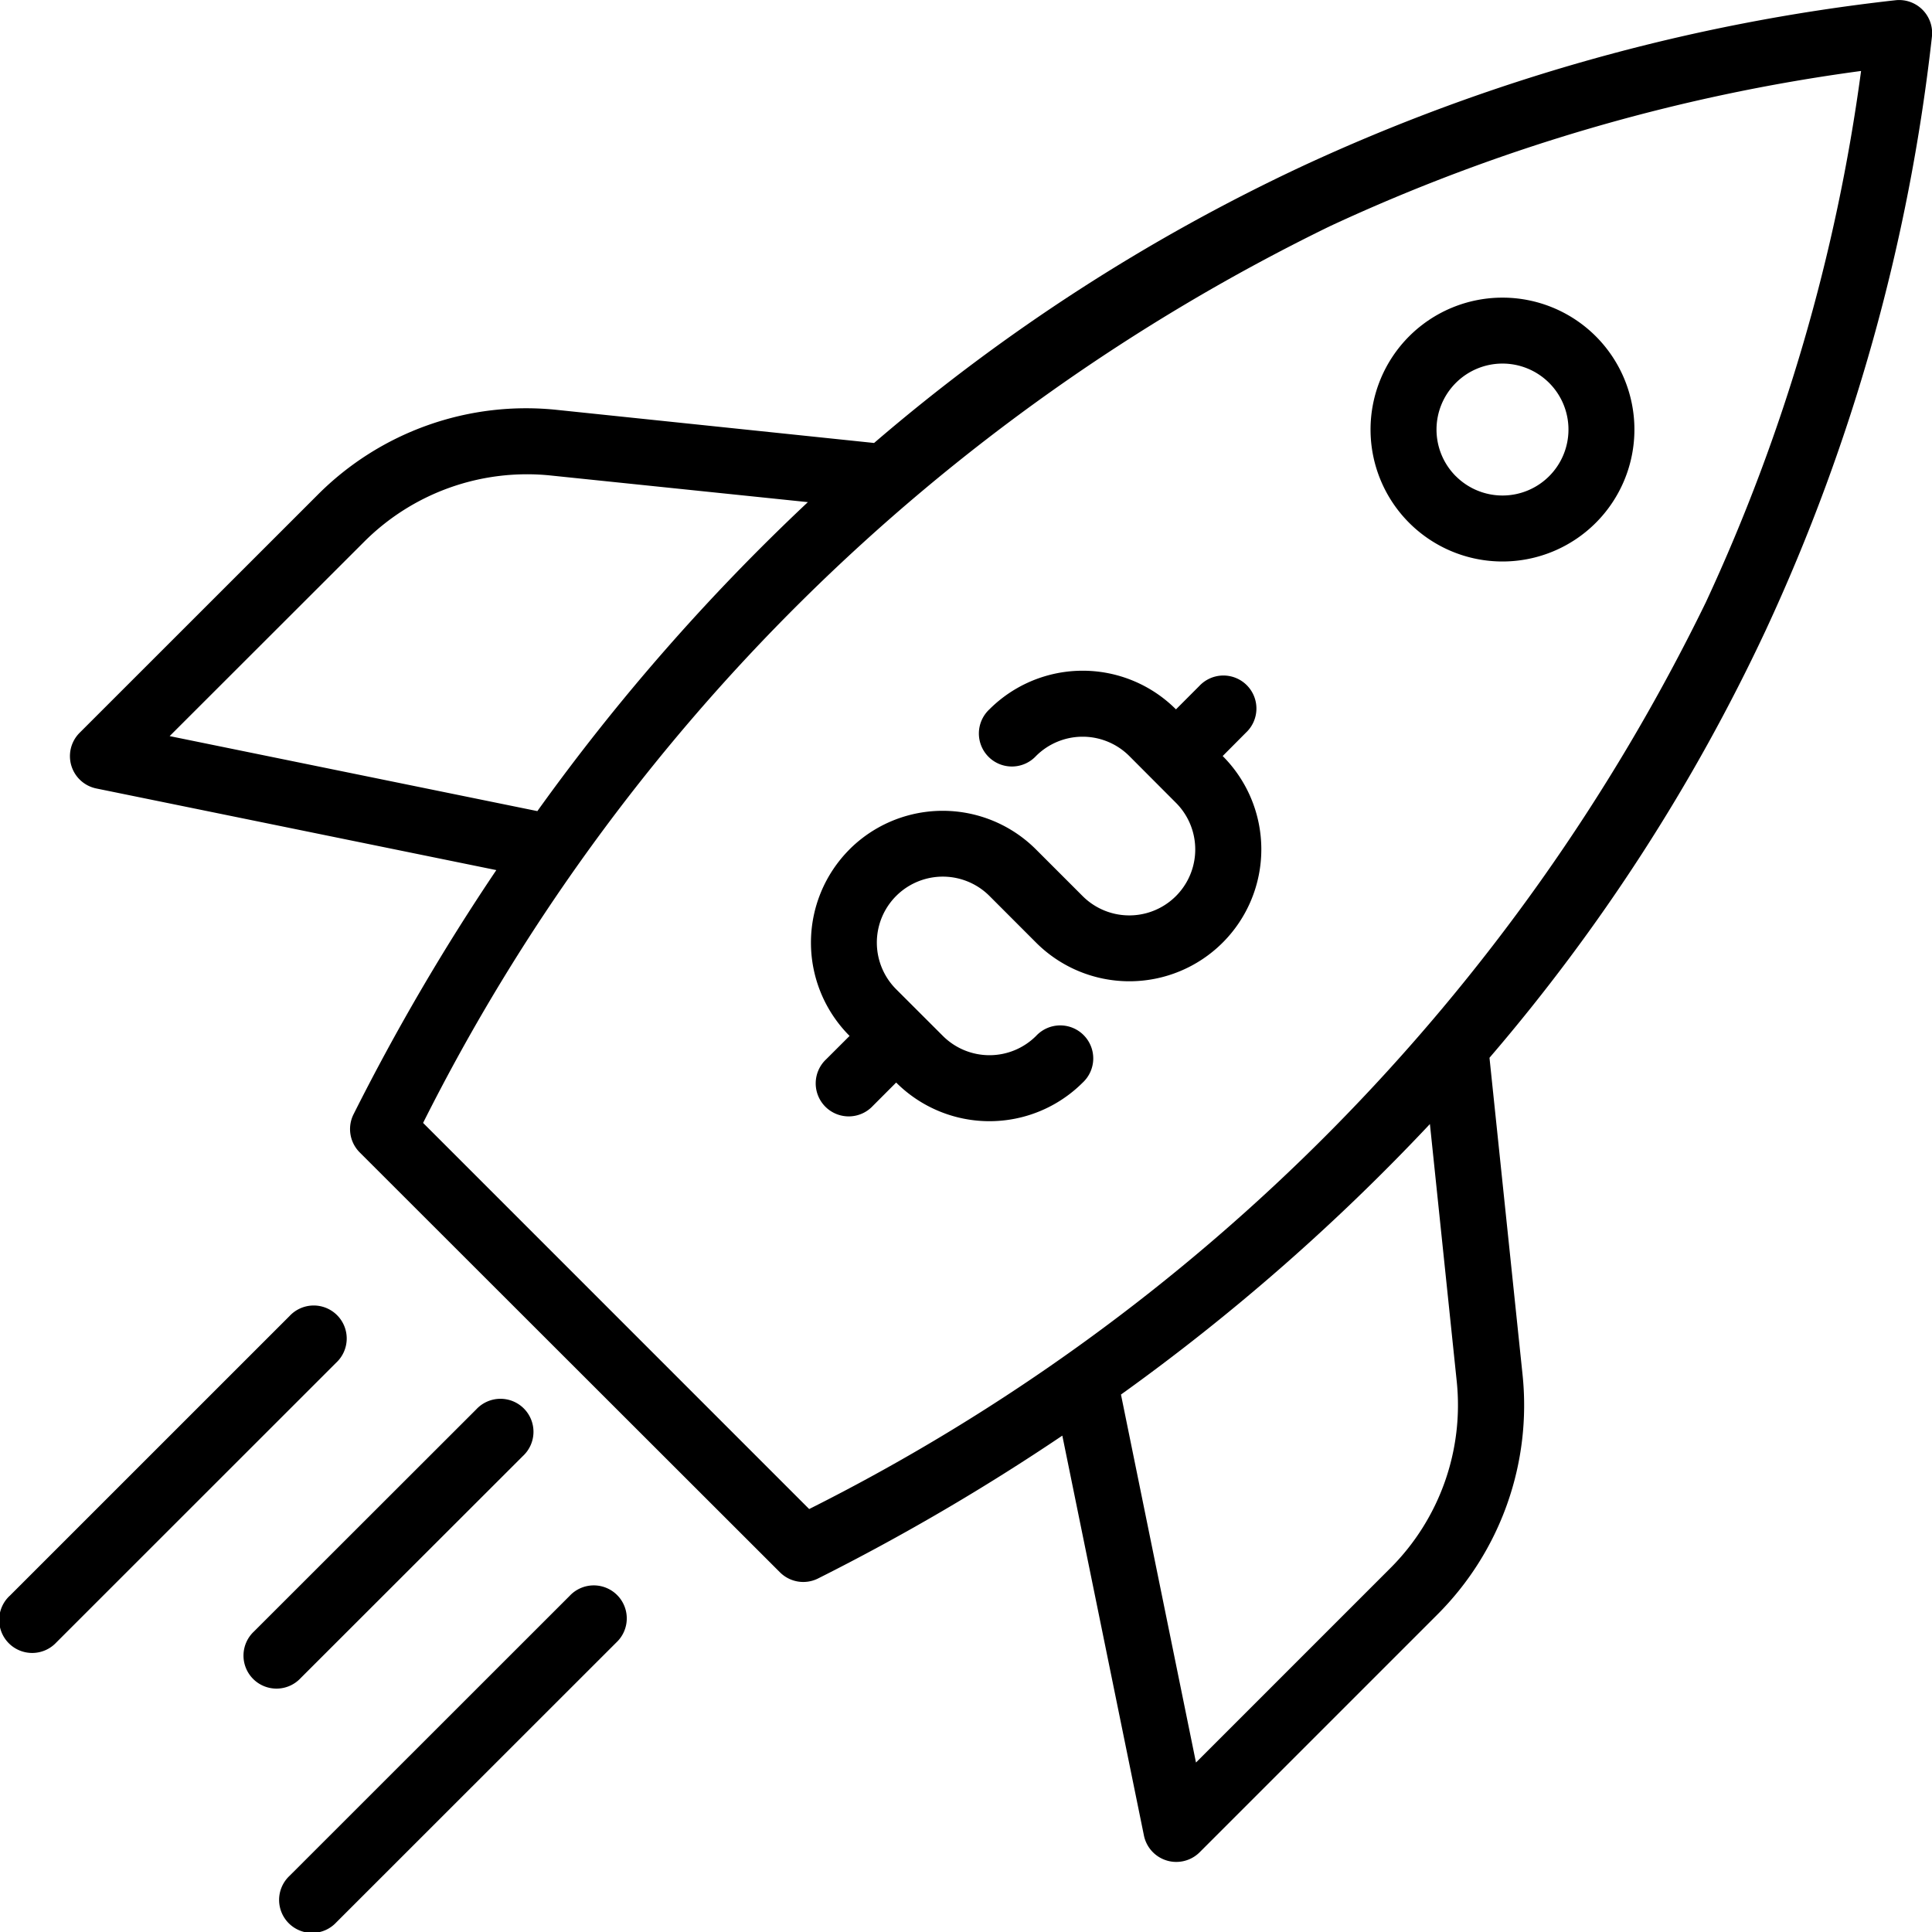
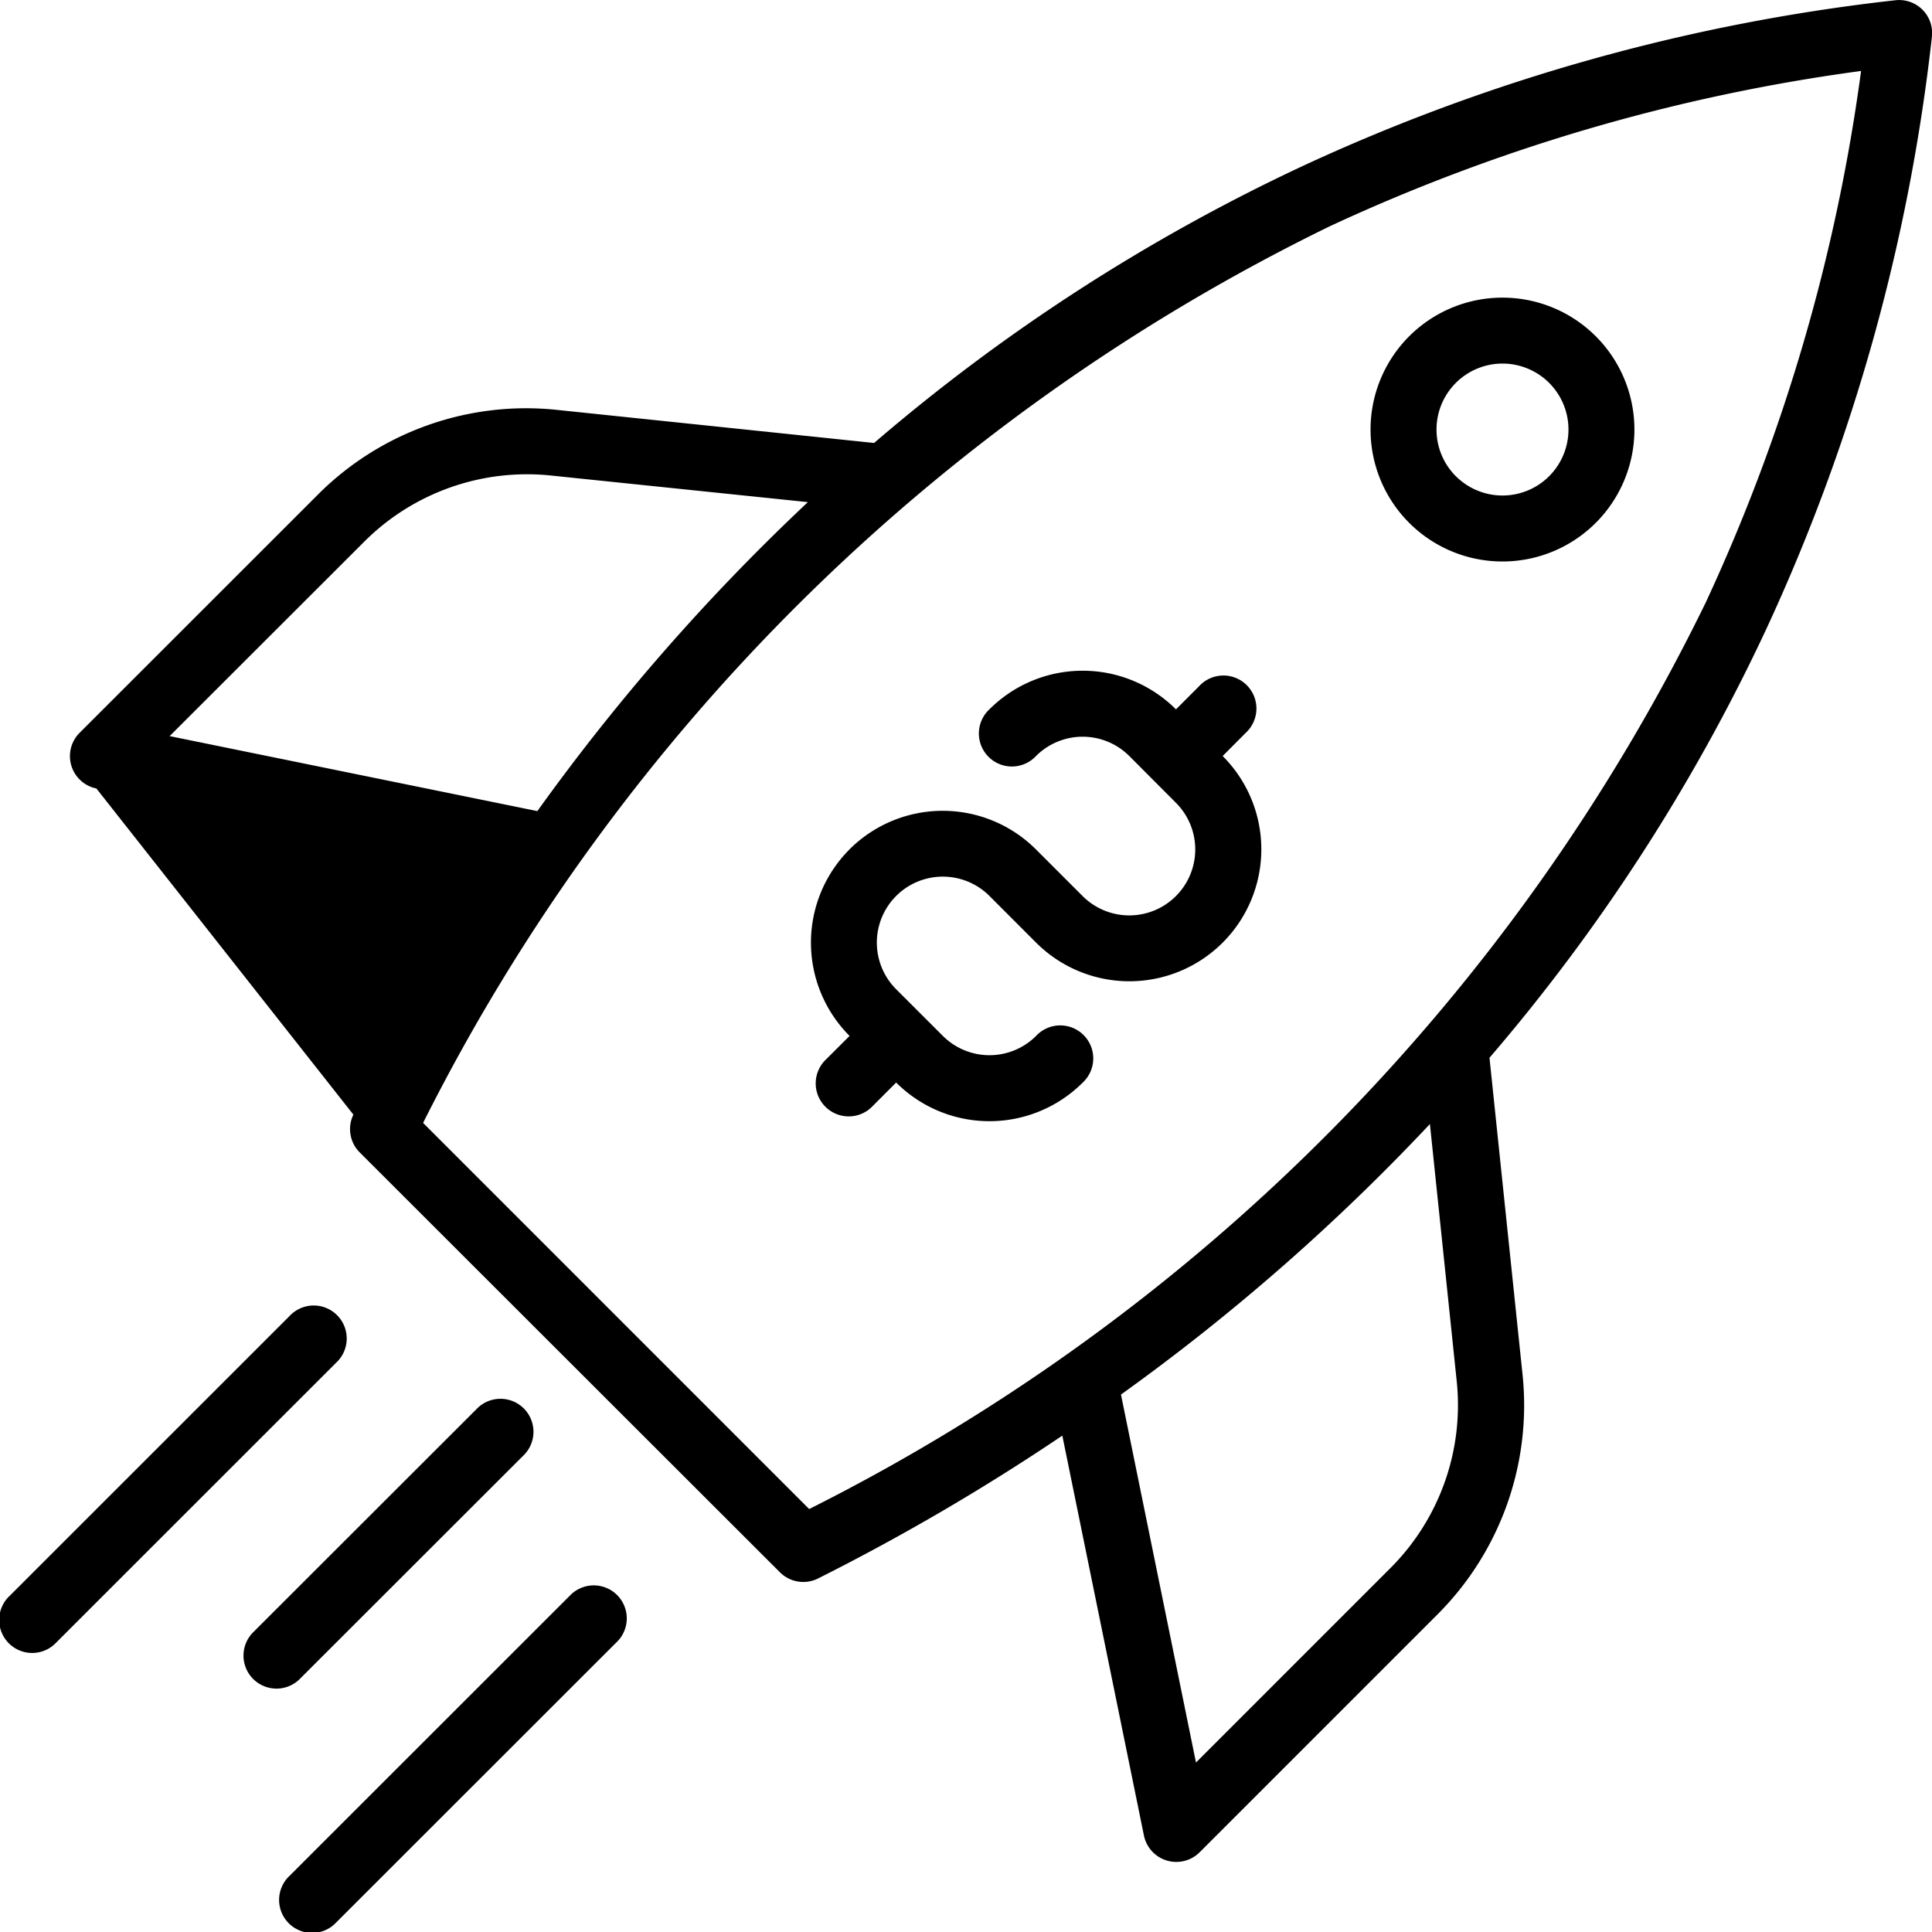
<svg xmlns="http://www.w3.org/2000/svg" width="45.952" height="45.954" viewBox="0 0 45.952 45.954">
-   <path id="Path_154829" data-name="Path 154829" d="M1.649,39.375l6.658-6.657a.785.785,0,1,1,1.109,1.11L2.758,40.484a.785.785,0,1,1-1.109-1.11Zm11.1-4.438a.785.785,0,1,1,1.109,1.11L8.569,41.332a.785.785,0,1,1-1.109-1.11Zm2.219,4.438a.785.785,0,1,1,1.109,1.11L9.416,47.143a.785.785,0,1,1-1.109-1.11ZM9.824,27.929a52.728,52.728,0,0,1,3.4-5.816L3.712,20.172a.785.785,0,0,1-.4-1.324L8.962,13.2a7,7,0,0,1,5.724-2.031l7.523.785A44.689,44.689,0,0,1,32.385,5.375,45.437,45.437,0,0,1,46.5,1.424a.785.785,0,0,1,.869.869,45.445,45.445,0,0,1-3.951,14.112,44.693,44.693,0,0,1-6.572,10.172l.785,7.523a7.035,7.035,0,0,1-2.03,5.725l-5.649,5.649a.785.785,0,0,1-.555.229.758.758,0,0,1-.226-.033.785.785,0,0,1-.544-.595l-1.941-9.511a52.733,52.733,0,0,1-5.815,3.4.785.785,0,0,1-.9-.148L9.976,28.829a.785.785,0,0,1-.152-.9Zm4.707-15.2a5.475,5.475,0,0,0-4.456,1.58L5.454,18.926,14.2,20.71a50.286,50.286,0,0,1,6.434-7.349ZM29.865,43.339l4.621-4.621a5.479,5.479,0,0,0,1.58-4.454l-.637-6.111a50.284,50.284,0,0,1-7.348,6.434Zm-9.2-6.029A47.334,47.334,0,0,0,41.992,15.743,43.785,43.785,0,0,0,45.684,3.106,43.777,43.777,0,0,0,33.047,6.8,47.333,47.333,0,0,0,11.482,28.126ZM39.374,9.416a3.138,3.138,0,1,1-4.438,0A3.139,3.139,0,0,1,39.374,9.416Zm-3.328,3.328a1.569,1.569,0,1,0,0-2.219A1.569,1.569,0,0,0,36.046,12.745ZM21.622,21.622a3.138,3.138,0,0,1,4.438,0l1.109,1.109a1.569,1.569,0,1,0,2.219-2.219L28.279,19.4a1.569,1.569,0,0,0-2.219,0,.785.785,0,1,1-1.109-1.11,3.138,3.138,0,0,1,4.438,0l.555-.556a.785.785,0,1,1,1.109,1.11L30.5,19.4a3.138,3.138,0,1,1-4.438,4.438l-1.109-1.11a1.569,1.569,0,1,0-2.219,2.219l1.11,1.109a1.569,1.569,0,0,0,2.219,0,.785.785,0,1,1,1.109,1.11,3.138,3.138,0,0,1-4.438,0l-.555.556a.785.785,0,1,1-1.109-1.11l.556-.555a3.139,3.139,0,0,1,0-4.438Z" transform="translate(-1.419 -1.418)" />
+   <path id="Path_154829" data-name="Path 154829" d="M1.649,39.375l6.658-6.657a.785.785,0,1,1,1.109,1.11L2.758,40.484a.785.785,0,1,1-1.109-1.11Zm11.1-4.438a.785.785,0,1,1,1.109,1.11L8.569,41.332a.785.785,0,1,1-1.109-1.11Zm2.219,4.438a.785.785,0,1,1,1.109,1.11L9.416,47.143a.785.785,0,1,1-1.109-1.11ZM9.824,27.929L3.712,20.172a.785.785,0,0,1-.4-1.324L8.962,13.2a7,7,0,0,1,5.724-2.031l7.523.785A44.689,44.689,0,0,1,32.385,5.375,45.437,45.437,0,0,1,46.5,1.424a.785.785,0,0,1,.869.869,45.445,45.445,0,0,1-3.951,14.112,44.693,44.693,0,0,1-6.572,10.172l.785,7.523a7.035,7.035,0,0,1-2.03,5.725l-5.649,5.649a.785.785,0,0,1-.555.229.758.758,0,0,1-.226-.033.785.785,0,0,1-.544-.595l-1.941-9.511a52.733,52.733,0,0,1-5.815,3.4.785.785,0,0,1-.9-.148L9.976,28.829a.785.785,0,0,1-.152-.9Zm4.707-15.2a5.475,5.475,0,0,0-4.456,1.58L5.454,18.926,14.2,20.71a50.286,50.286,0,0,1,6.434-7.349ZM29.865,43.339l4.621-4.621a5.479,5.479,0,0,0,1.58-4.454l-.637-6.111a50.284,50.284,0,0,1-7.348,6.434Zm-9.2-6.029A47.334,47.334,0,0,0,41.992,15.743,43.785,43.785,0,0,0,45.684,3.106,43.777,43.777,0,0,0,33.047,6.8,47.333,47.333,0,0,0,11.482,28.126ZM39.374,9.416a3.138,3.138,0,1,1-4.438,0A3.139,3.139,0,0,1,39.374,9.416Zm-3.328,3.328a1.569,1.569,0,1,0,0-2.219A1.569,1.569,0,0,0,36.046,12.745ZM21.622,21.622a3.138,3.138,0,0,1,4.438,0l1.109,1.109a1.569,1.569,0,1,0,2.219-2.219L28.279,19.4a1.569,1.569,0,0,0-2.219,0,.785.785,0,1,1-1.109-1.11,3.138,3.138,0,0,1,4.438,0l.555-.556a.785.785,0,1,1,1.109,1.11L30.5,19.4a3.138,3.138,0,1,1-4.438,4.438l-1.109-1.11a1.569,1.569,0,1,0-2.219,2.219l1.11,1.109a1.569,1.569,0,0,0,2.219,0,.785.785,0,1,1,1.109,1.11,3.138,3.138,0,0,1-4.438,0l-.555.556a.785.785,0,1,1-1.109-1.11l.556-.555a3.139,3.139,0,0,1,0-4.438Z" transform="translate(-1.419 -1.418)" />
</svg>